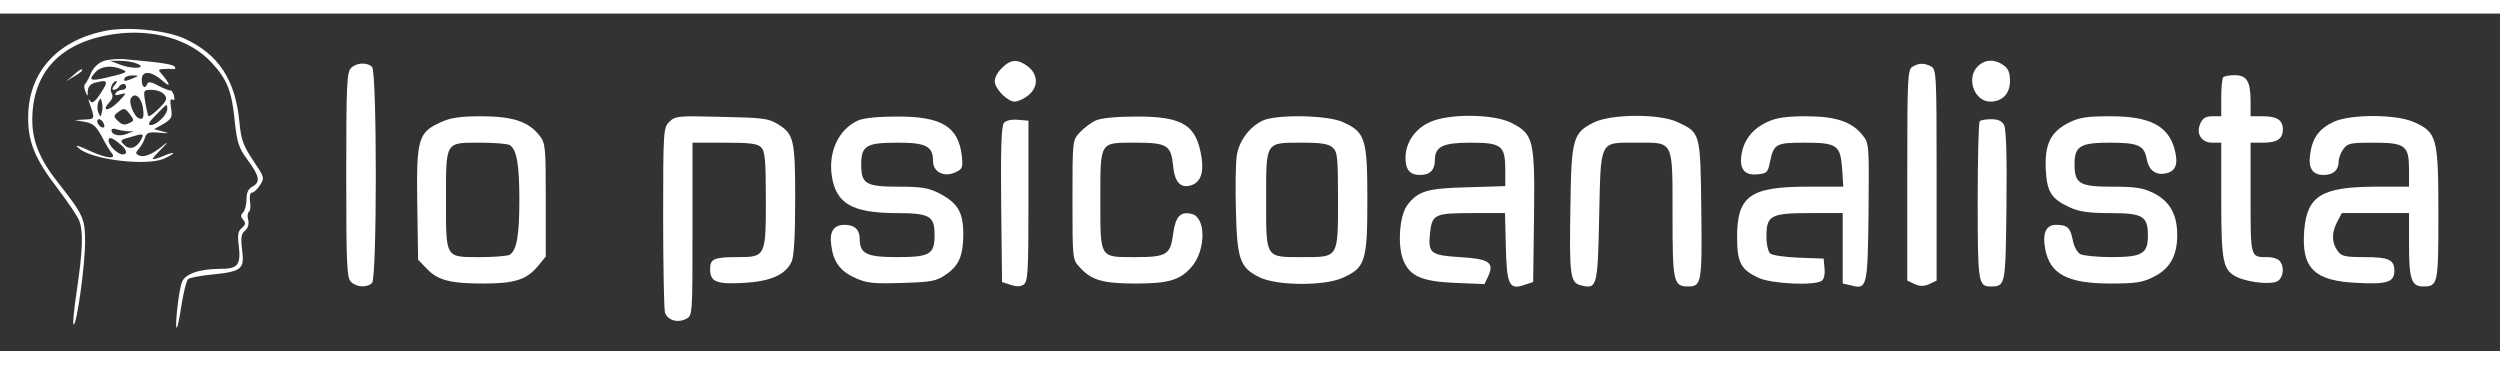
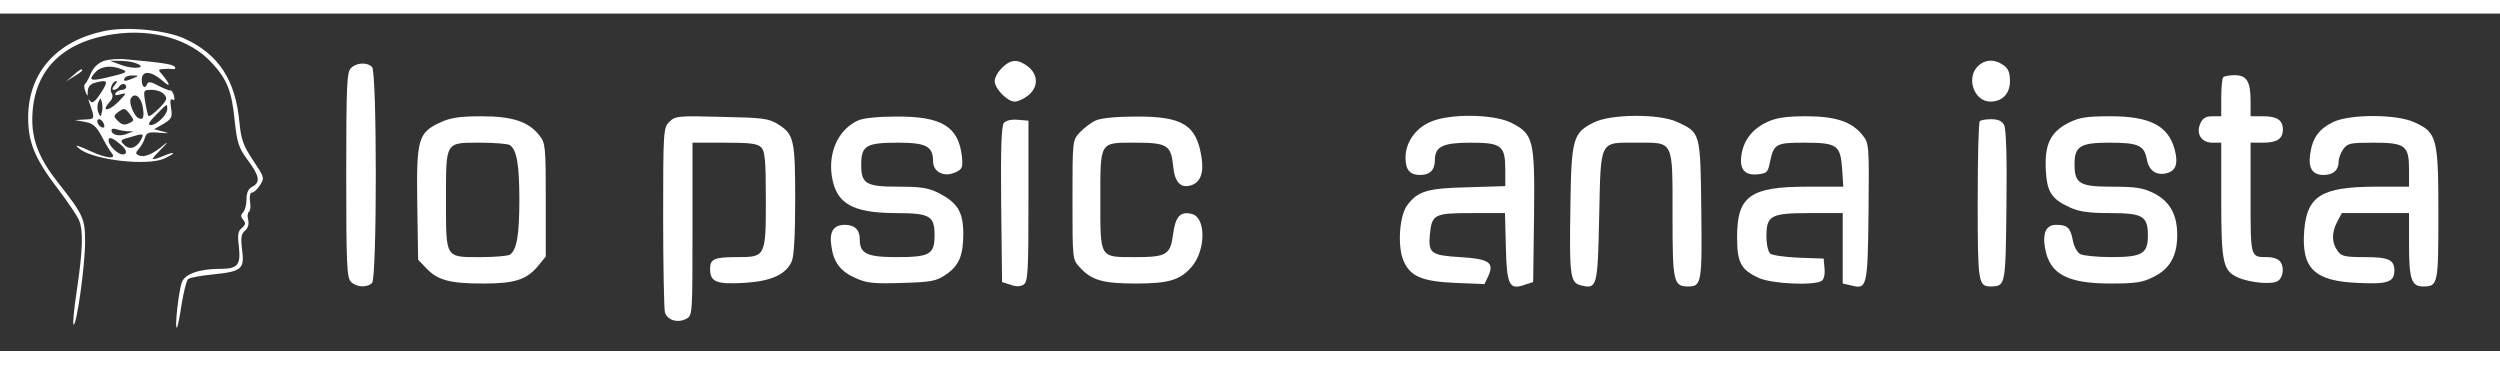
<svg xmlns="http://www.w3.org/2000/svg" width="240px" height="35px" viewBox="0 0 852 115" preserveAspectRatio="xMidYMid meet">
  <rect x="0" y="0" width="852" height="115" fill="#333333" stroke="none" />
  <g transform="translate(0,115) scale(0.1,-0.1)" fill="#ffffff" stroke="none">
    <path d="M353 1090 c-160 -34 -255 -141 -257 -290 -1 -87 22 -144 101 -247 35 -46 68 -95 73 -109 14 -36 12 -101 -8 -236 -10 -65 -15 -118 -11 -118 11 0 39 204 39 282 0 80 -6 92 -93 203 -61 77 -87 140 -87 212 0 165 98 267 279 293 133 19 259 -18 332 -97 53 -57 69 -97 79 -200 8 -73 13 -90 44 -132 41 -55 44 -76 16 -91 -14 -7 -20 -21 -20 -43 0 -18 -5 -38 -12 -45 -8 -8 -8 -15 1 -25 9 -11 8 -17 -5 -28 -13 -10 -15 -24 -10 -63 7 -63 -4 -76 -63 -76 -71 0 -120 -17 -131 -45 -11 -28 -26 -163 -17 -155 3 3 10 39 16 80 7 41 16 79 22 85 5 5 43 12 85 16 97 10 108 18 99 84 -5 41 -3 55 10 65 10 9 14 22 11 36 -4 13 -2 25 2 28 5 3 7 19 4 36 -2 18 0 30 7 30 6 0 18 11 27 25 16 25 15 27 -23 84 -34 51 -41 70 -47 130 -13 144 -71 233 -188 286 -64 29 -198 42 -275 25z" />
    <path d="M355 989 c-20 -7 -36 -22 -45 -42 -7 -18 -17 -34 -20 -37 -4 -3 -4 -14 1 -25 7 -19 8 -19 8 1 1 14 9 24 24 28 44 12 48 7 21 -34 -20 -31 -30 -38 -37 -28 -6 9 -7 7 -2 -7 19 -54 19 -55 -16 -56 l-34 -2 34 -6 c28 -5 39 -15 58 -50 12 -24 28 -50 34 -57 17 -21 -17 -18 -70 6 -50 23 -63 26 -36 6 54 -36 223 -55 283 -31 17 8 32 16 32 19 0 3 -16 -2 -35 -10 -19 -8 -35 -12 -35 -9 0 2 15 19 33 37 18 18 21 23 7 12 -37 -32 -67 -45 -85 -38 -14 6 -14 9 -2 23 8 9 18 26 21 38 6 18 13 20 49 17 34 -3 36 -2 12 4 l-30 8 32 18 c28 17 31 23 26 54 -4 24 -3 33 5 29 6 -5 8 0 5 13 -3 10 -8 19 -12 18 -3 -1 -22 6 -41 16 -23 13 -35 15 -38 7 -7 -20 -19 -12 -19 13 0 33 32 31 71 -3 29 -26 27 -13 -2 22 -14 15 -13 17 4 18 10 1 25 1 33 0 7 -2 10 2 7 7 -5 9 -42 15 -166 26 -25 3 -59 0 -75 -5z m110 -9 c39 -15 -8 -21 -50 -6 l-40 15 35 0 c19 0 44 -4 55 -9z m-50 -20 c23 -9 18 -12 -55 -29 -52 -12 -60 -8 -35 19 19 21 55 25 90 10z m40 -30 c-28 -12 -37 -12 -30 0 3 6 16 10 28 9 21 0 21 -1 2 -9z m-65 -25 c-8 -9 -9 -15 -2 -15 6 0 14 5 17 10 3 6 10 10 16 10 5 0 9 -4 9 -10 0 -5 -6 -10 -14 -10 -8 0 -18 -5 -22 -11 -4 -8 1 -9 17 -4 22 6 21 4 -8 -26 -33 -33 -60 -34 -30 -1 11 11 13 22 7 32 -8 13 4 40 17 40 3 0 0 -7 -7 -15z m170 -31 c11 -13 9 -20 -18 -47 -17 -17 -33 -29 -36 -26 -2 2 -7 23 -11 47 -7 42 -6 42 23 42 16 0 35 -7 42 -16z m-74 -39 c7 -39 2 -51 -16 -40 -15 9 -32 54 -24 66 12 21 33 7 40 -26z m-139 -22 c-4 -17 -4 -17 -12 0 -4 9 -4 25 0 35 8 16 8 16 12 0 3 -10 3 -26 0 -35z m223 12 c0 -20 -36 -55 -56 -55 -12 0 -7 10 17 34 40 41 39 40 39 21z m-131 -49 c-15 -7 -24 -5 -37 8 -16 16 -16 18 3 32 18 13 21 12 37 -8 16 -22 16 -23 -3 -32z m-85 -2 c4 -10 1 -14 -6 -12 -15 5 -23 28 -10 28 5 0 13 -7 16 -16z m79 -25 l22 0 -23 -9 c-24 -10 -52 -4 -52 12 0 6 7 7 16 4 9 -3 25 -6 37 -7z m47 -30 c-16 -28 -39 -35 -57 -16 -15 14 -13 17 18 25 49 15 51 14 39 -9z m-67 -17 c20 -17 22 -32 5 -32 -17 0 -48 31 -48 47 0 15 13 11 43 -15z" />
    <path d="M3415 965 c-14 -13 -25 -33 -25 -45 0 -26 43 -70 68 -70 11 0 31 9 46 21 35 28 35 70 0 98 -35 27 -59 26 -89 -4z" />
    <path d="M6740 970 c-40 -40 -12 -120 43 -120 41 0 67 27 67 70 0 29 -6 43 -22 54 -31 22 -64 20 -88 -4z" />
    <path d="M1196 964 c-14 -13 -16 -60 -16 -364 0 -304 2 -351 16 -364 18 -19 55 -21 72 -4 17 17 17 719 0 736 -17 17 -54 15 -72 -4z" />
-     <path d="M6518 969 c-17 -9 -18 -38 -18 -370 l0 -359 25 -12 c19 -8 31 -8 50 0 l25 12 0 359 c0 346 -1 361 -19 371 -24 12 -41 12 -63 -1z" />
    <path d="M249 939 l-24 -20 28 17 c15 9 27 18 27 20 0 8 -8 4 -31 -17z" />
    <path d="M7577 933 c-4 -3 -7 -35 -7 -70 l0 -63 -30 0 c-22 0 -33 -6 -41 -24 -16 -35 3 -66 41 -66 l30 0 0 -195 c0 -215 6 -241 56 -264 43 -19 121 -26 139 -11 18 15 20 51 3 68 -7 7 -24 12 -39 12 -60 0 -59 -5 -59 201 l0 189 43 0 c47 0 67 13 67 45 0 32 -20 45 -67 45 l-43 0 0 51 c0 68 -13 89 -54 89 -18 0 -36 -3 -39 -7z" />
    <path d="M1503 780 c-78 -35 -84 -56 -81 -277 l3 -192 29 -30 c38 -40 80 -51 194 -51 106 0 146 13 185 59 l27 33 0 192 c0 183 -1 195 -22 221 -37 47 -91 65 -198 65 -72 0 -105 -5 -137 -20z m234 -78 c24 -15 33 -66 33 -187 0 -121 -9 -172 -33 -187 -7 -4 -51 -8 -99 -8 -122 0 -118 -6 -118 195 0 201 -4 195 118 195 48 0 92 -4 99 -8z" />
    <path d="M2281 781 c-20 -20 -21 -30 -21 -323 0 -167 3 -313 6 -326 8 -27 44 -38 73 -22 21 10 21 17 21 305 l0 295 109 0 c86 0 113 -3 125 -16 13 -13 16 -44 16 -178 0 -194 -1 -196 -97 -196 -79 0 -93 -6 -93 -40 0 -44 20 -53 113 -48 93 5 145 28 165 73 8 17 12 91 12 210 0 205 -4 224 -59 258 -32 20 -51 22 -193 25 -147 4 -157 3 -177 -17z" />
    <path d="M2925 786 c-67 -30 -103 -107 -90 -191 15 -93 70 -124 216 -125 118 0 134 -9 134 -75 0 -66 -16 -75 -130 -75 -101 0 -125 12 -125 61 0 32 -17 49 -51 49 -38 0 -53 -23 -46 -70 7 -57 31 -89 84 -112 38 -17 62 -19 157 -16 101 3 116 6 149 28 46 31 60 66 60 142 -1 73 -20 103 -83 136 -36 18 -61 22 -135 22 -114 0 -130 9 -130 75 0 65 17 75 125 75 96 0 120 -12 120 -64 0 -36 38 -55 76 -37 24 11 26 16 22 56 -12 100 -69 135 -223 134 -61 0 -112 -5 -130 -13z" />
    <path d="M3735 786 c-16 -7 -41 -26 -55 -41 -25 -27 -25 -27 -25 -230 0 -203 0 -203 25 -230 40 -44 79 -55 190 -55 114 0 153 12 192 58 48 57 48 167 0 179 -39 10 -56 -8 -64 -68 -9 -71 -22 -79 -129 -79 -123 0 -119 -6 -119 195 0 201 -4 195 119 195 108 0 122 -8 129 -79 5 -56 26 -78 62 -66 31 10 43 42 35 94 -17 111 -63 141 -225 140 -65 0 -116 -5 -135 -13z" />
-     <path d="M4305 786 c-45 -20 -83 -70 -90 -120 -4 -24 -5 -108 -3 -187 4 -169 14 -195 81 -228 60 -29 222 -30 284 -1 76 34 83 57 83 265 0 208 -7 231 -83 265 -51 24 -223 27 -272 6z m237 -93 c16 -14 18 -34 18 -176 0 -201 2 -197 -120 -197 -129 0 -125 -6 -125 195 0 201 -4 195 124 195 64 0 89 -4 103 -17z" />
    <path d="M4873 780 c-50 -22 -83 -70 -83 -121 0 -42 15 -59 50 -59 33 0 50 17 50 50 0 47 27 60 122 60 105 0 118 -10 118 -92 l0 -56 -127 -4 c-139 -3 -171 -13 -207 -61 -27 -36 -34 -139 -13 -189 23 -54 63 -71 179 -76 l97 -4 13 27 c21 47 3 59 -96 65 -99 6 -109 13 -103 77 7 69 14 73 143 73 l113 0 3 -116 c3 -131 12 -147 65 -128 l28 9 3 225 c3 262 -2 279 -78 318 -60 30 -213 32 -277 2z" />
    <path d="M5432 779 c-71 -35 -77 -55 -80 -283 -4 -238 -1 -263 35 -272 56 -14 58 -7 63 235 6 265 -1 251 130 251 125 0 120 11 120 -248 0 -228 3 -242 54 -242 45 0 47 14 44 263 -3 264 -3 261 -83 298 -61 28 -225 27 -283 -2z" />
    <path d="M6024 781 c-49 -22 -79 -59 -88 -106 -10 -52 7 -77 52 -73 33 3 37 6 44 42 13 62 20 66 117 66 112 0 123 -8 129 -89 l4 -61 -123 0 c-195 0 -239 -32 -239 -172 0 -87 13 -111 74 -139 43 -20 188 -27 214 -10 8 5 12 22 10 42 l-3 34 -85 3 c-46 2 -90 8 -97 14 -7 6 -13 31 -13 58 0 72 14 80 148 80 l112 0 0 -120 0 -120 27 -6 c56 -15 58 -9 61 248 2 229 2 236 -20 263 -36 46 -91 65 -193 65 -66 0 -101 -5 -131 -19z" />
    <path d="M7050 778 c-62 -32 -82 -73 -78 -160 4 -76 19 -100 83 -129 30 -14 64 -19 136 -19 112 0 129 -10 129 -77 0 -61 -19 -73 -124 -73 -48 0 -96 5 -106 10 -11 6 -22 26 -26 48 -8 42 -18 52 -57 52 -34 0 -47 -28 -37 -82 16 -86 76 -118 223 -118 87 0 110 4 147 23 55 27 80 72 80 142 0 70 -25 115 -80 143 -37 18 -61 22 -141 22 -112 0 -129 10 -129 77 0 61 20 73 119 73 98 0 118 -9 127 -55 7 -40 32 -58 68 -49 32 8 40 33 27 82 -22 80 -85 112 -218 112 -83 0 -106 -4 -143 -22z" />
    <path d="M7953 781 c-49 -23 -73 -55 -80 -111 -7 -47 8 -70 46 -70 32 0 51 16 51 45 0 11 7 31 16 43 14 20 24 22 103 22 109 0 121 -10 121 -93 l0 -57 -117 0 c-180 -1 -230 -31 -240 -147 -11 -131 33 -175 184 -181 100 -5 123 3 123 42 0 37 -19 46 -101 46 -69 0 -80 3 -93 22 -20 28 -20 61 -1 98 l16 30 114 0 115 0 0 -106 c0 -119 8 -144 48 -144 51 0 52 7 52 249 0 259 -5 276 -83 311 -59 27 -215 28 -274 1z" />
    <path d="M3421 777 c-8 -11 -11 -87 -9 -278 l3 -264 28 -9 c19 -7 34 -7 45 0 15 10 17 38 17 285 l0 274 -36 3 c-22 2 -40 -2 -48 -11z" />
    <path d="M6747 783 c-4 -3 -7 -126 -7 -273 0 -279 2 -290 45 -290 50 1 50 2 53 274 2 170 -1 262 -8 276 -7 14 -21 20 -44 20 -18 0 -36 -3 -39 -7z" />
  </g>
</svg>